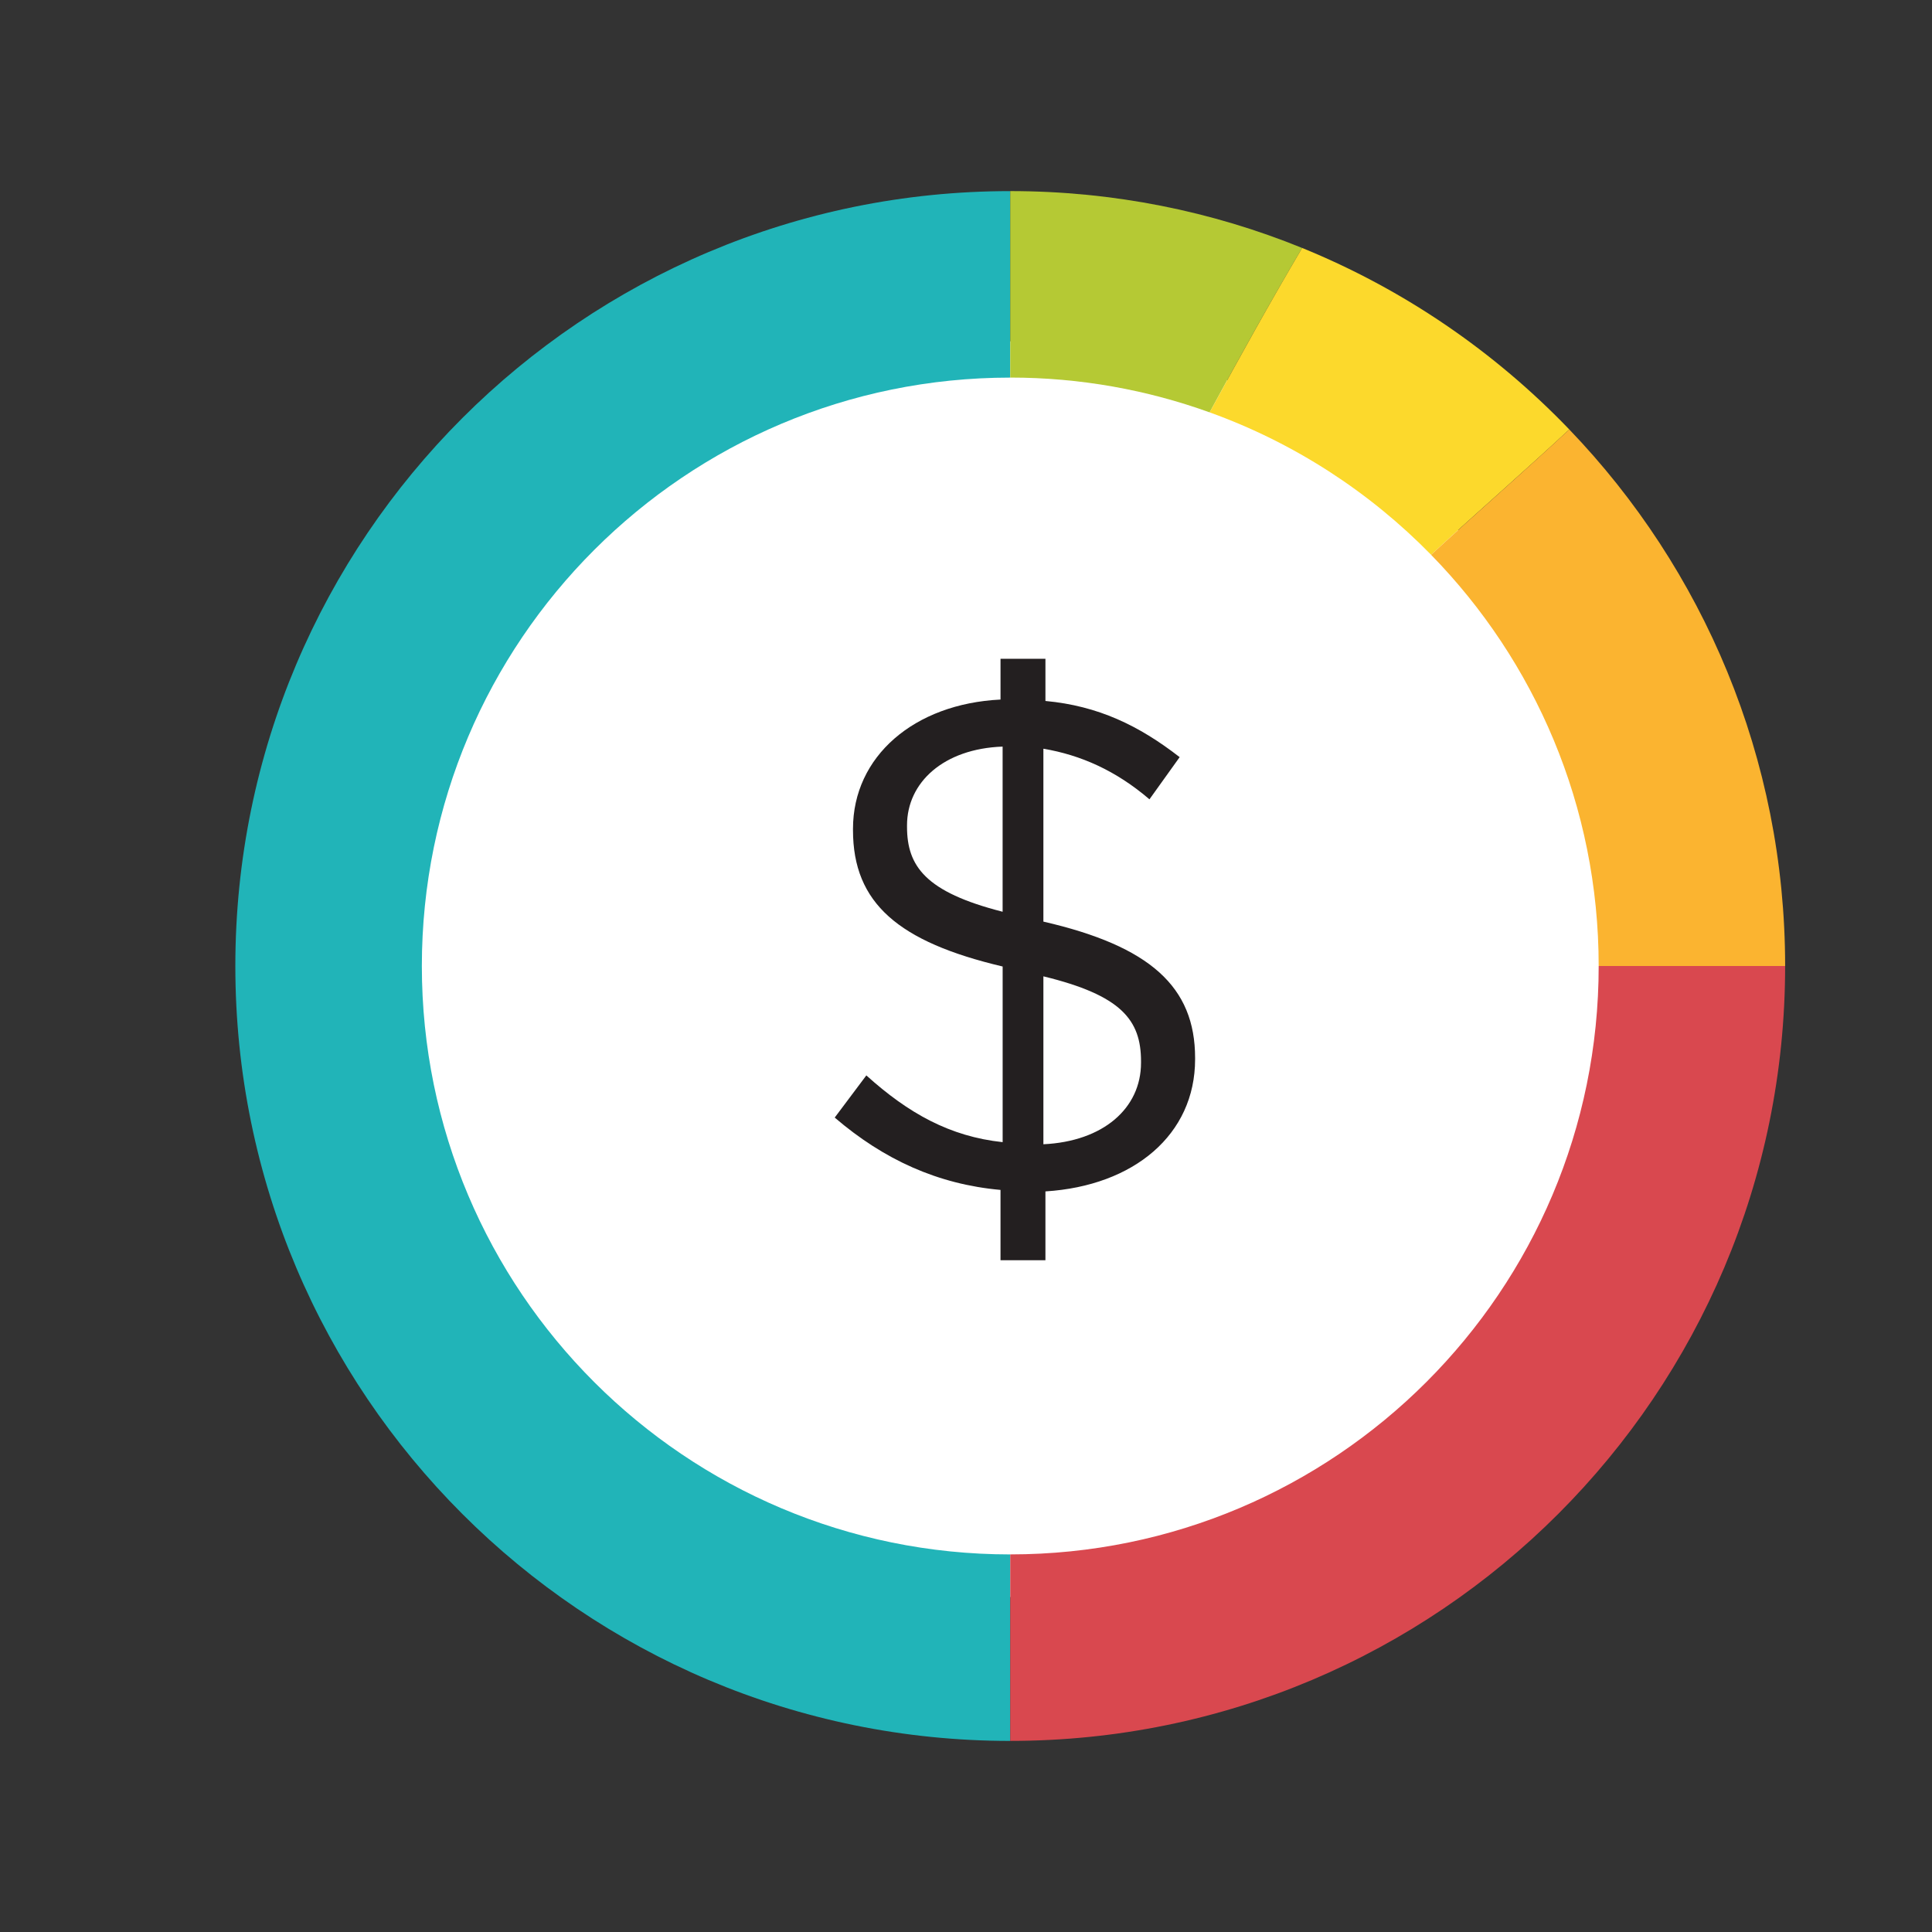
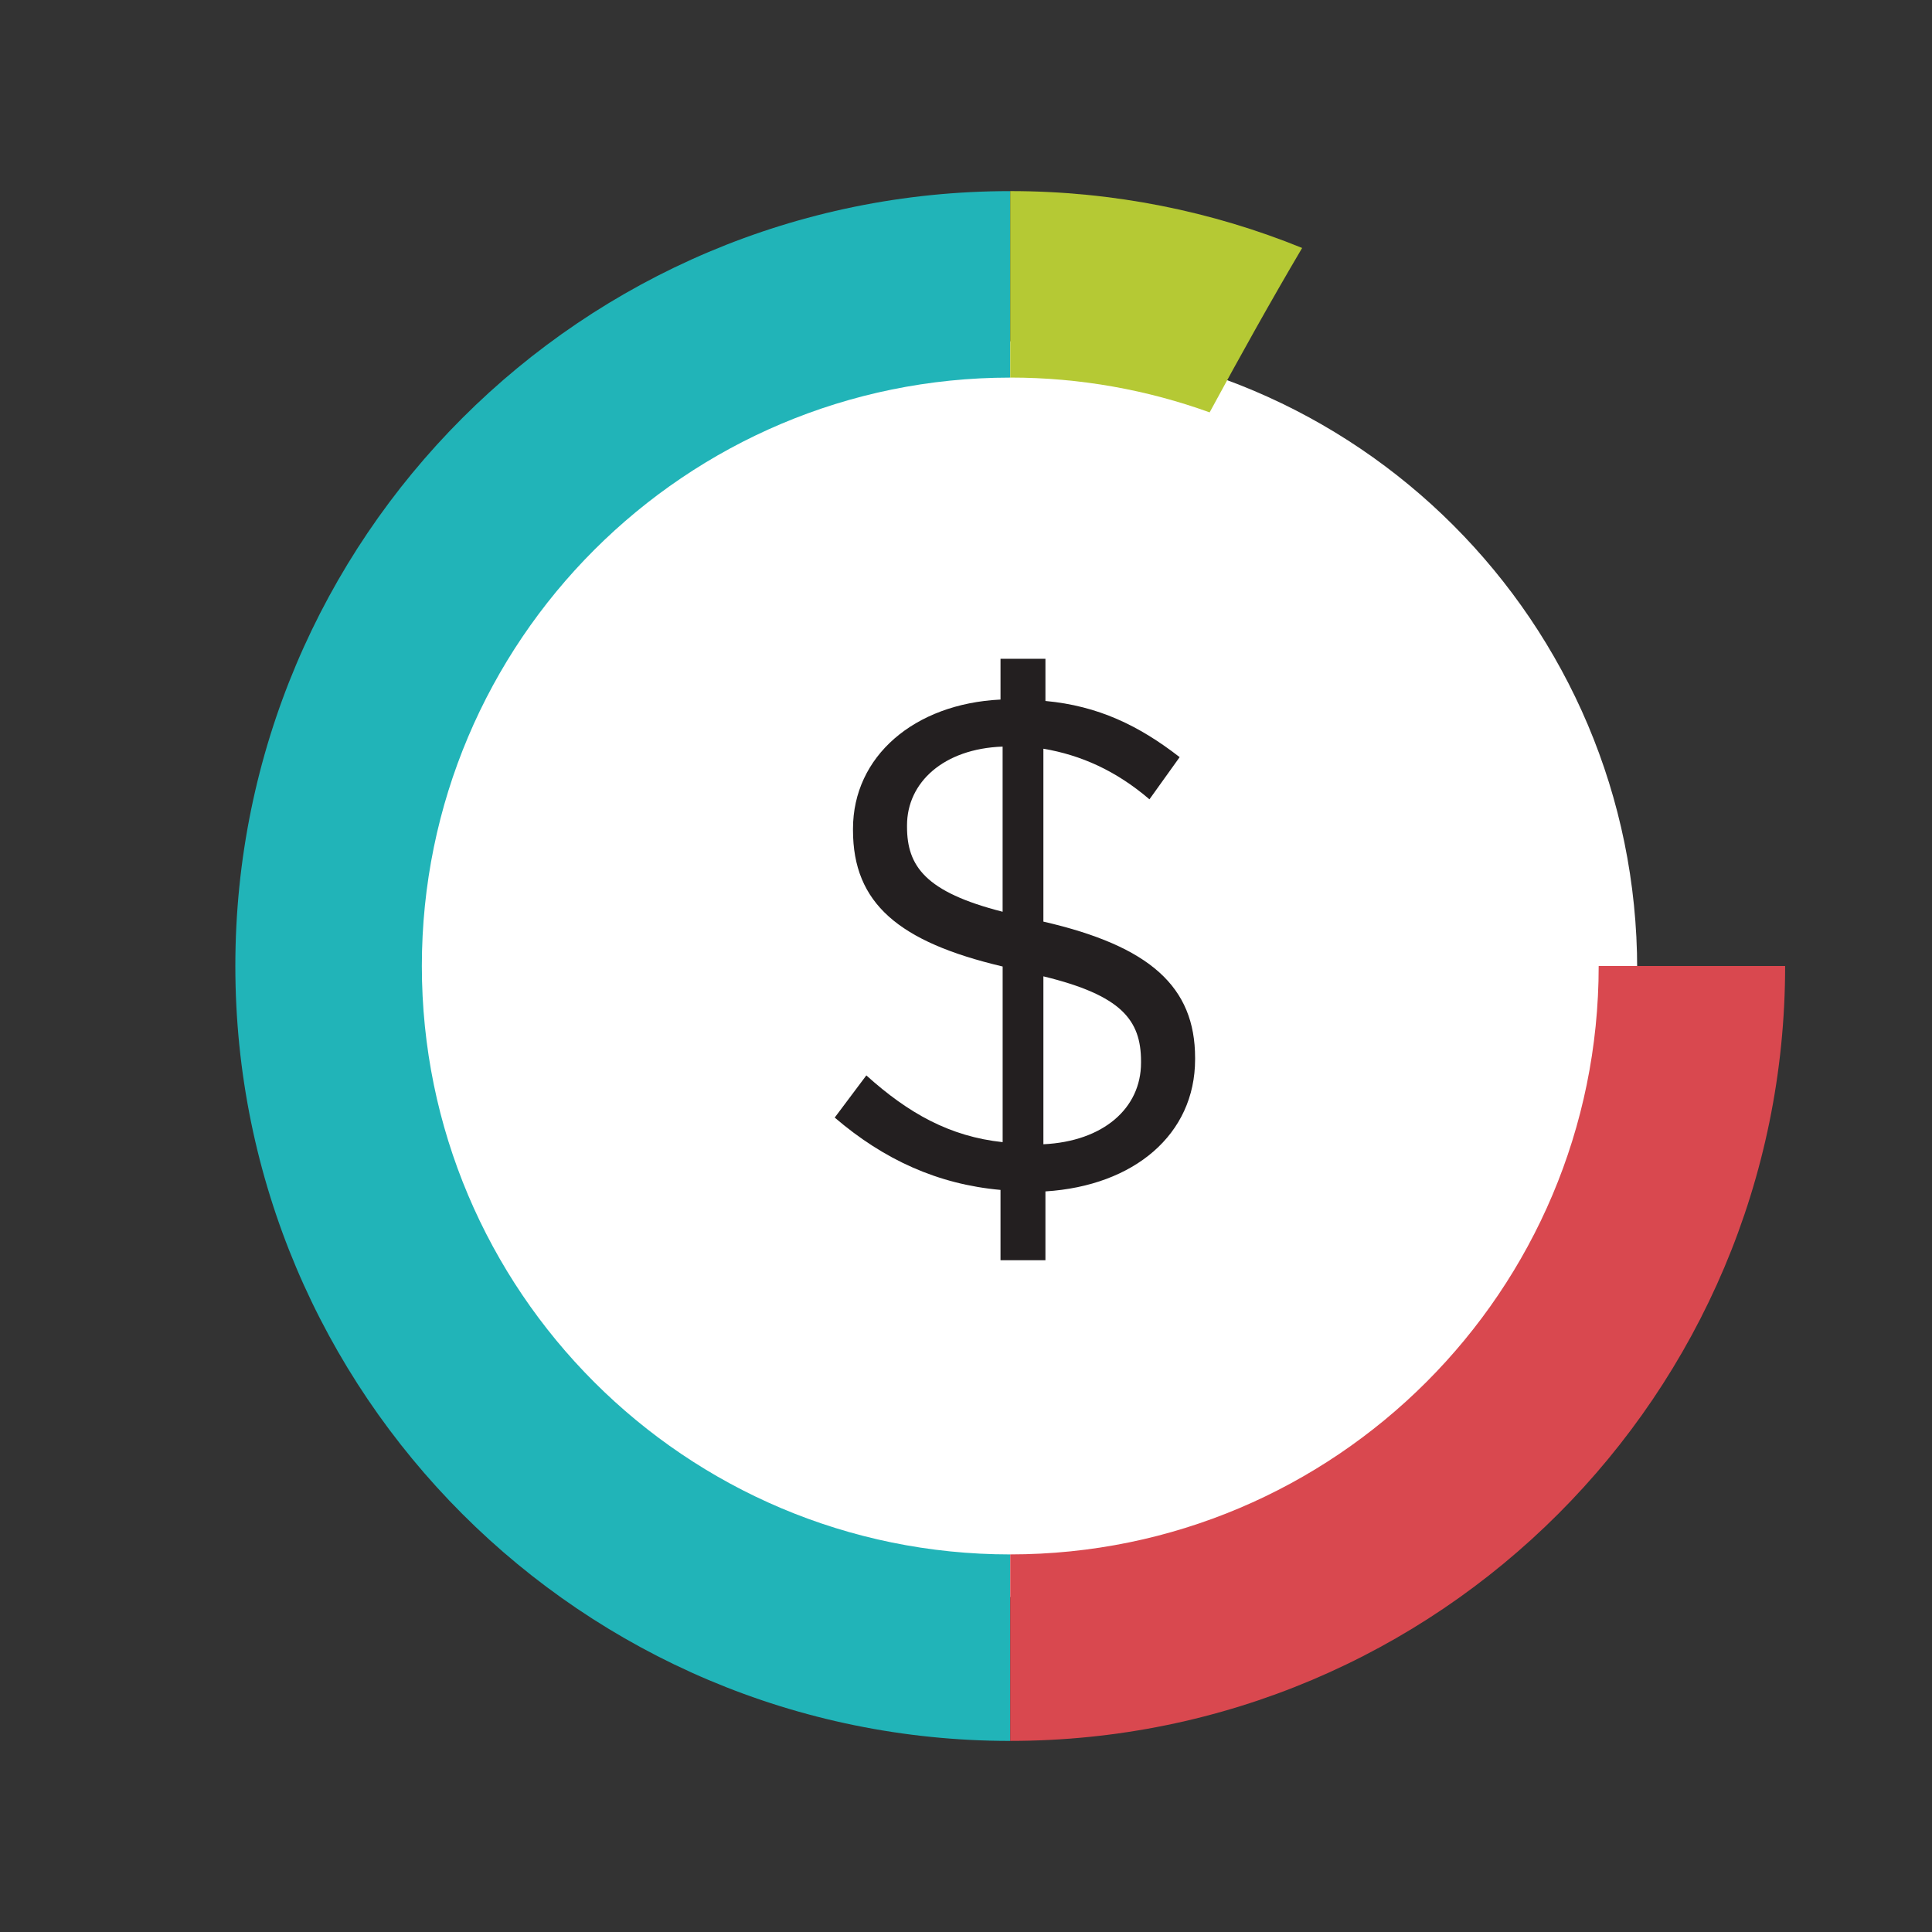
<svg xmlns="http://www.w3.org/2000/svg" version="1.1" id="Layer_1" x="0px" y="0px" width="238px" height="238px" viewBox="0 0 238 238" enable-background="new 0 0 238 238" xml:space="preserve">
  <rect x="0" y="0" width="238" height="238" fill="#333333" stroke="none" />
  <path fill="#FFFFFF" d="M201.682,119.387c0,42.718-34.631,77.349-77.346,77.349c-42.719,0-77.349-34.627-77.349-77.349  c0-42.706,34.63-77.339,77.349-77.339C167.051,42.051,201.682,76.681,201.682,119.387z" />
  <path fill="#21B4B8" d="M124.451,191.487c-40.035,0-72.484-32.458-72.484-72.484c0-40.042,32.459-72.487,72.484-72.487V23.543  c-52.719,0-95.46,42.741-95.46,95.46c0,52.713,42.741,95.458,95.46,95.458V191.487z" />
  <path fill="#D9484F" d="M196.939,119c0,40.036-32.453,72.484-72.488,72.484v22.974c52.729,0,95.457-42.734,95.457-95.458H196.939z" />
  <path fill="#B5C934" d="M124.451,23.54v22.972c8.625,0,16.893,1.523,24.563,4.288c3.759-6.941,7.462-13.588,11.394-20.254  C149.311,26.033,137.17,23.54,124.451,23.54" />
-   <path fill="#FCD92C" d="M193.318,52.903c-9.207-9.585-20.395-17.263-32.91-22.357c-3.934,6.666-7.629,13.312-11.394,20.254  c10.41,3.747,19.703,9.801,27.276,17.538C181.919,63.152,187.707,58.118,193.318,52.903" />
-   <path fill="#FBB430" d="M219.908,119c0-25.652-10.123-48.945-26.59-66.097c-5.61,5.218-11.393,10.253-17.026,15.441  c12.778,13.07,20.647,30.942,20.647,50.655L219.908,119L219.908,119z" />
  <g enable-background="new    ">
    <path fill="#231F20" d="M123.252,146.584c-7.701-0.69-14.367-3.715-20.424-8.912l3.895-5.195   c5.192,4.682,10.295,7.529,16.792,8.223v-21.637c-12.812-3.024-18.436-7.79-18.436-16.792v-0.17   c0-8.913,7.531-15.405,18.173-15.923v-5.022h5.533v5.195c6.498,0.603,11.518,3.027,16.535,6.921l-3.721,5.195   c-4.154-3.557-8.48-5.454-13.066-6.233v21.298c13.15,3.023,18.689,8.042,18.689,16.792v0.174c0,9.26-7.523,15.582-18.438,16.27   v8.48h-5.533V146.584z M123.511,91.972c-7.269,0.259-11.776,4.413-11.776,9.699v0.174c0,4.848,2.257,8.048,11.776,10.472V91.972z    M140.561,130.92v-0.174c0-5.106-2.428-8.138-12.027-10.473v20.686C135.886,140.612,140.561,136.545,140.561,130.92z" />
  </g>
</svg>